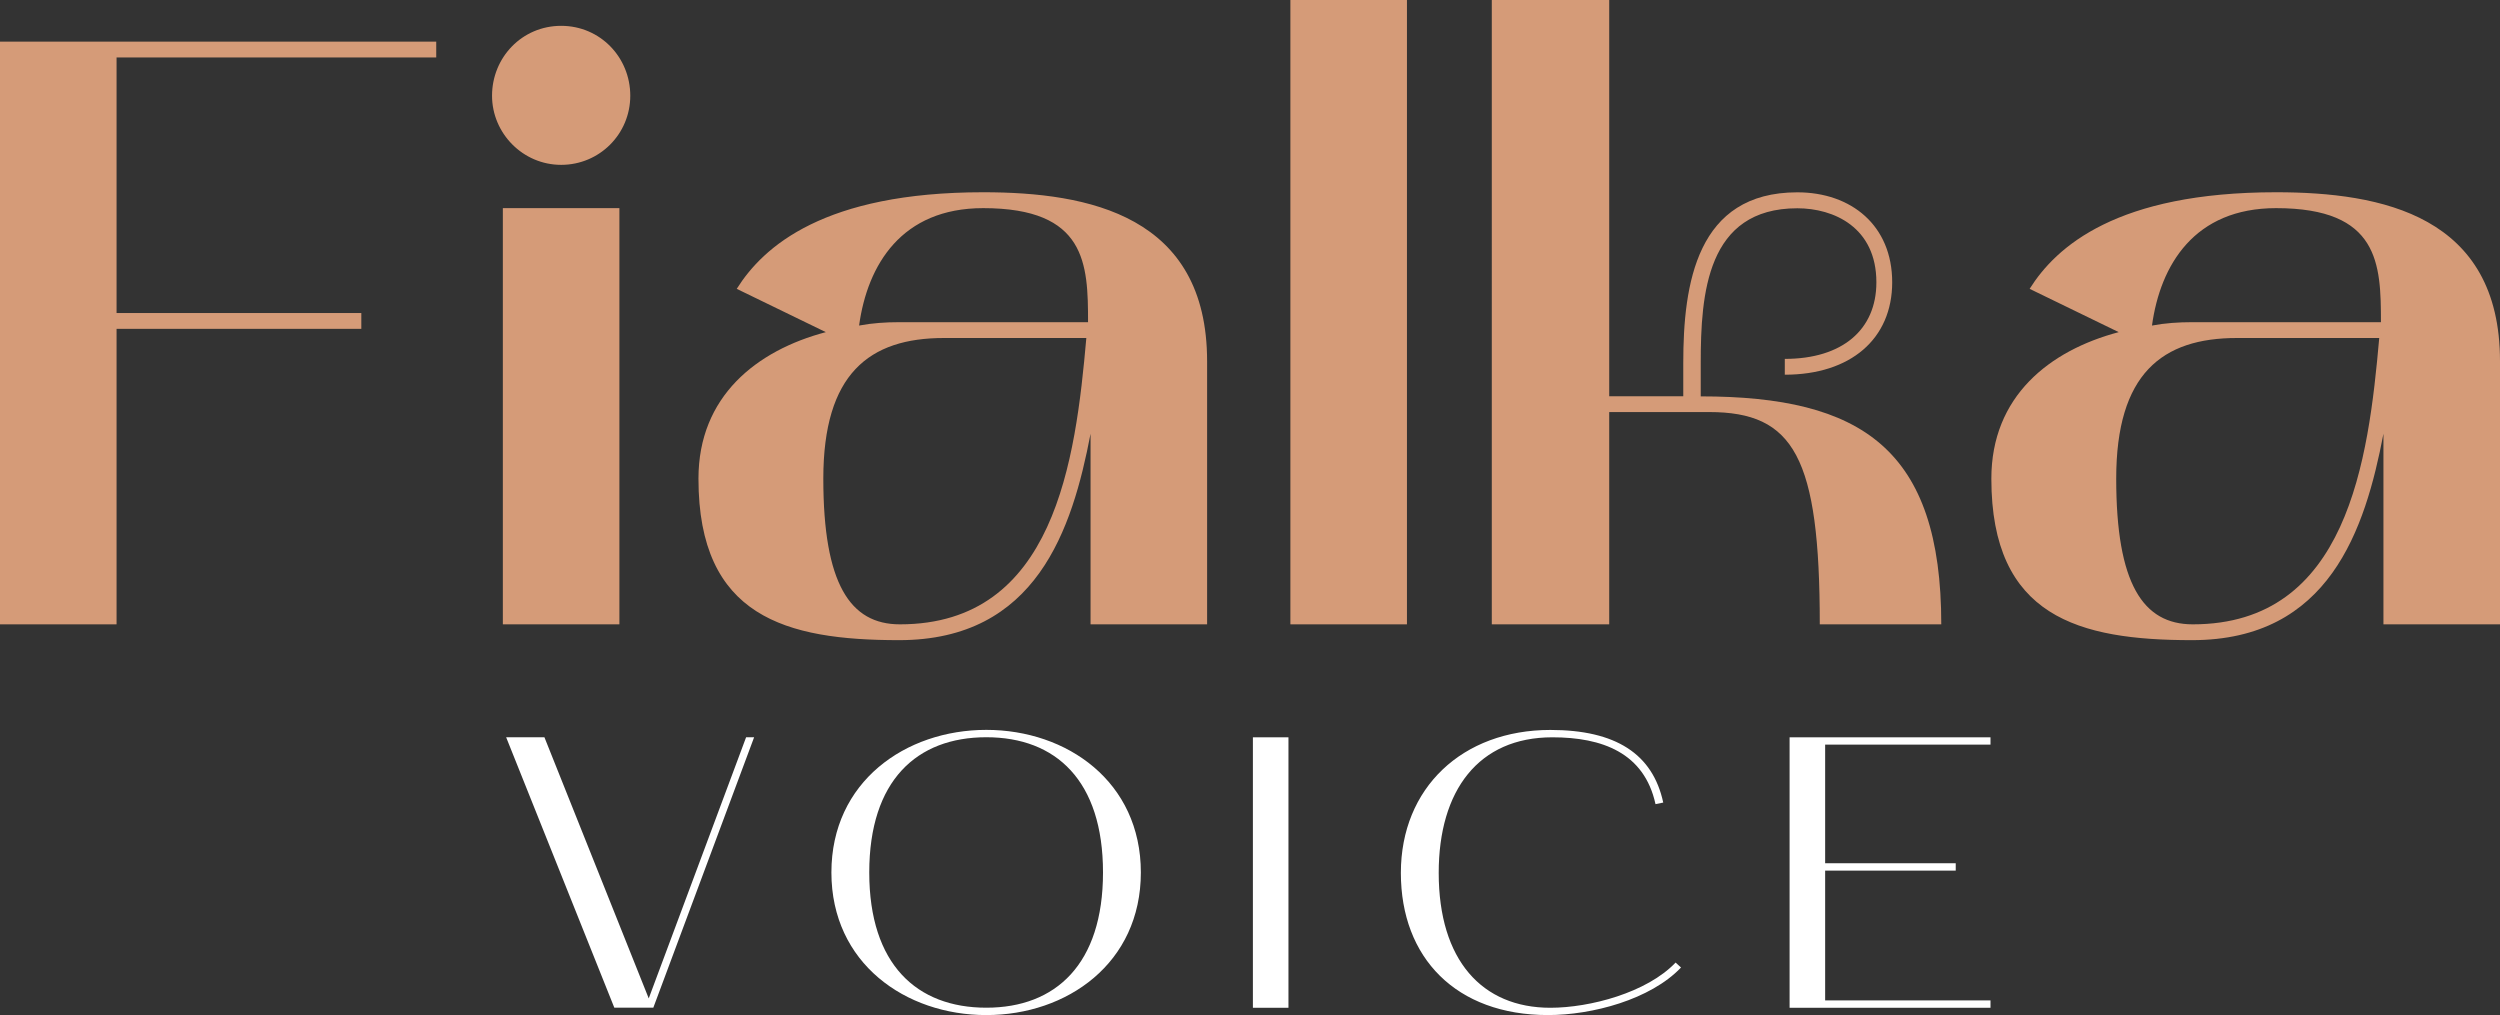
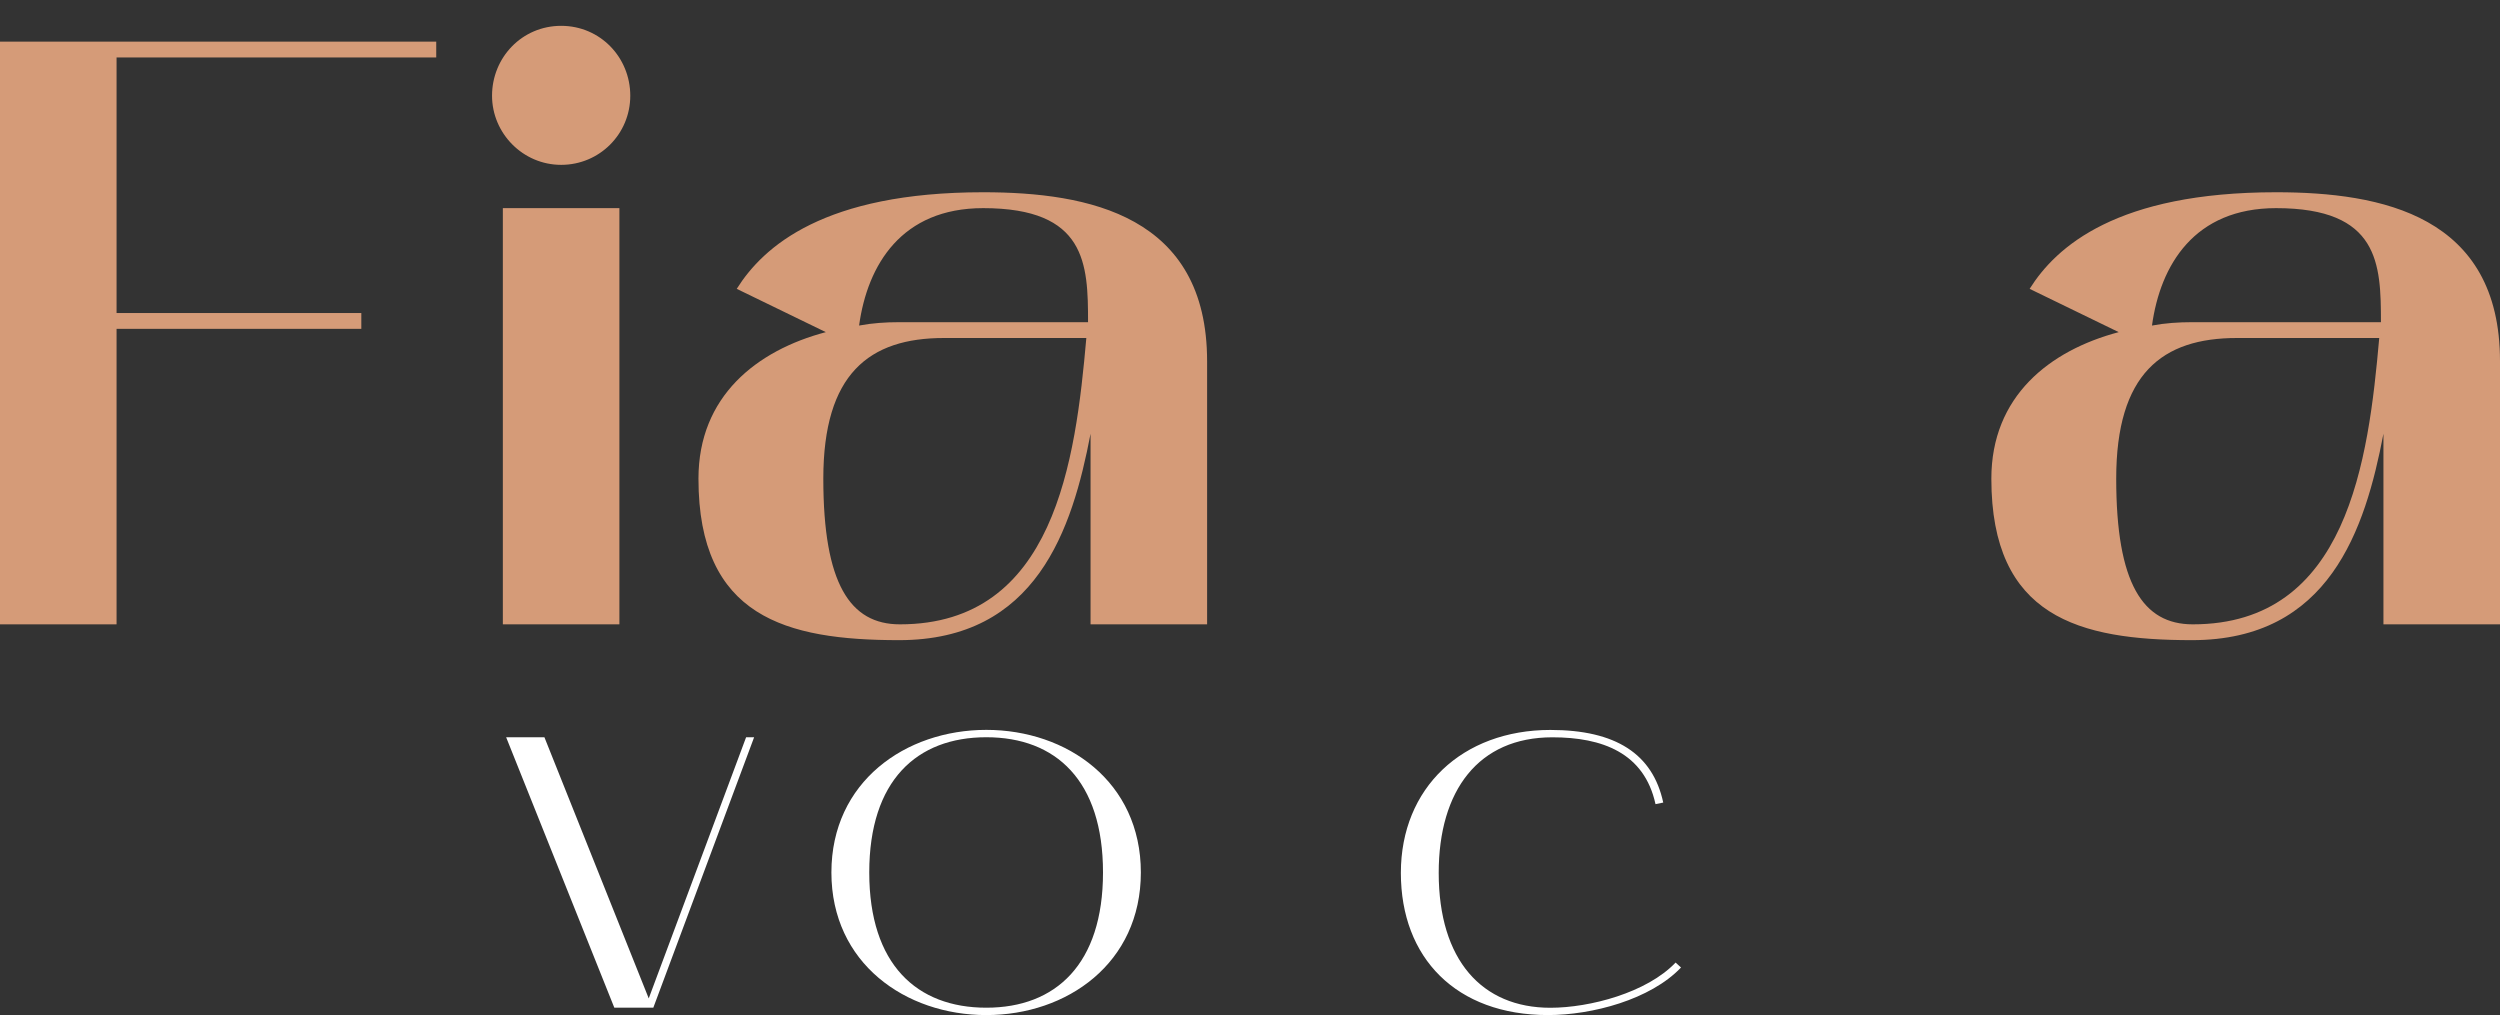
<svg xmlns="http://www.w3.org/2000/svg" id="Layer_1" data-name="Layer 1" viewBox="0 0 349.41 141.87">
  <rect x="0" y="0" width="349.41" height="141.87" fill="#333333" stroke="none" />
  <defs>
    <style>      .cls-1 {        fill: #d59b78;      }      .cls-1, .cls-2 {        stroke-width: 0px;      }      .cls-2 {        fill: #fff;      }    </style>
  </defs>
  <g>
    <path class="cls-1" d="M60.97,5.82v2.21H16.29v35.72h34.21v2.21H16.29v41.3H0V5.82h60.97Z" />
    <path class="cls-1" d="M68.77,13.38c0-5.35,4.19-9.77,9.66-9.77s9.66,4.42,9.66,9.77-4.3,9.66-9.66,9.66-9.66-4.42-9.66-9.66ZM70.28,87.26V29.09h16.29v58.17h-16.29Z" />
    <path class="cls-1" d="M152.42,87.26v-26.64c-2.56,13.38-7.56,28.85-26.76,28.85-15.82,0-28.04-3.26-28.04-22.57,0-11.52,8.14-17.92,17.8-20.48l-12.45-6.05c3.72-5.93,12.22-13.5,34.44-13.5,14.78,0,31.3,3.26,31.3,23.62v36.77h-16.29ZM131.94,47.24c-10.47,0-16.87,5-16.87,19.66s3.72,20.36,10.7,20.36c21.64,0,24.55-22.92,26.06-40.02h-19.9ZM125.66,45.03h26.41c0-8.14-.23-15.94-14.66-15.94-11.4,0-16.17,7.91-17.34,16.41,1.86-.35,3.72-.47,5.58-.47Z" />
-     <path class="cls-1" d="M180.35,87.26V0h16.29v87.26h-16.29Z" />
-     <path class="cls-1" d="M271.33,87.26h-16.99c0-23.39-3.61-29.67-15.47-29.67h-13.96v29.67h-16.41V0h16.41v55.38h10.35v-4.65c0-11.05,1.86-23.85,15.94-23.85,7.56,0,13.26,4.65,13.26,12.57s-5.82,12.92-15.01,12.92v-2.21c8.03,0,12.8-4.07,12.8-10.7,0-7.68-5.93-10.35-11.05-10.35-12.68,0-13.5,11.98-13.5,21.64v4.65c22.46,0,33.62,7.33,33.62,31.88Z" />
    <path class="cls-1" d="M333.12,87.26v-26.64c-2.56,13.38-7.56,28.85-26.76,28.85-15.82,0-28.04-3.26-28.04-22.57,0-11.52,8.14-17.92,17.8-20.48l-12.45-6.05c3.72-5.93,12.22-13.5,34.44-13.5,14.78,0,31.3,3.26,31.3,23.62v36.77h-16.29ZM312.64,47.24c-10.47,0-16.87,5-16.87,19.66s3.72,20.36,10.7,20.36c21.64,0,24.55-22.92,26.06-40.02h-19.9ZM306.36,45.03h26.41c0-8.14-.23-15.94-14.66-15.94-11.4,0-16.17,7.91-17.34,16.41,1.86-.35,3.72-.47,5.58-.47Z" />
  </g>
  <g>
    <path class="cls-2" d="M105.4,103.04l-14.09,37.8h-5.45l-15.12-37.8h5.35l14.58,36.5,13.61-36.5h1.13Z" />
    <path class="cls-2" d="M159.45,121.94c0,12.69-10.31,19.93-21.6,19.93s-21.65-7.24-21.65-19.93,10.37-19.93,21.65-19.93,21.6,7.24,21.6,19.93ZM154.16,121.94c0-12.85-6.59-18.9-16.31-18.9s-16.36,6.05-16.36,18.9,6.64,18.9,16.36,18.9,16.31-6.1,16.31-18.9Z" />
-     <path class="cls-2" d="M175.11,140.85v-37.8h4.97v37.8h-4.97Z" />
    <path class="cls-2" d="M234.94,135.23c-4.27,4.48-12.42,6.64-18.58,6.64-12.85,0-20.57-7.99-20.57-19.87s8.59-19.98,20.9-19.98c9.13,0,14.31,3.35,15.77,10.15l-1.08.22c-1.57-7.18-7.45-9.34-14.42-9.34-10.31,0-15.88,7.4-15.88,18.95,0,12.2,6.05,18.85,15.61,18.85,5.51,0,13.5-2.11,17.5-6.32l.76.7Z" />
-     <path class="cls-2" d="M278.2,103.04v1.03h-23.11v16.58h18.25v1.03h-18.25v18.14h23.11v1.03h-28.08v-37.8h28.08Z" />
  </g>
</svg>